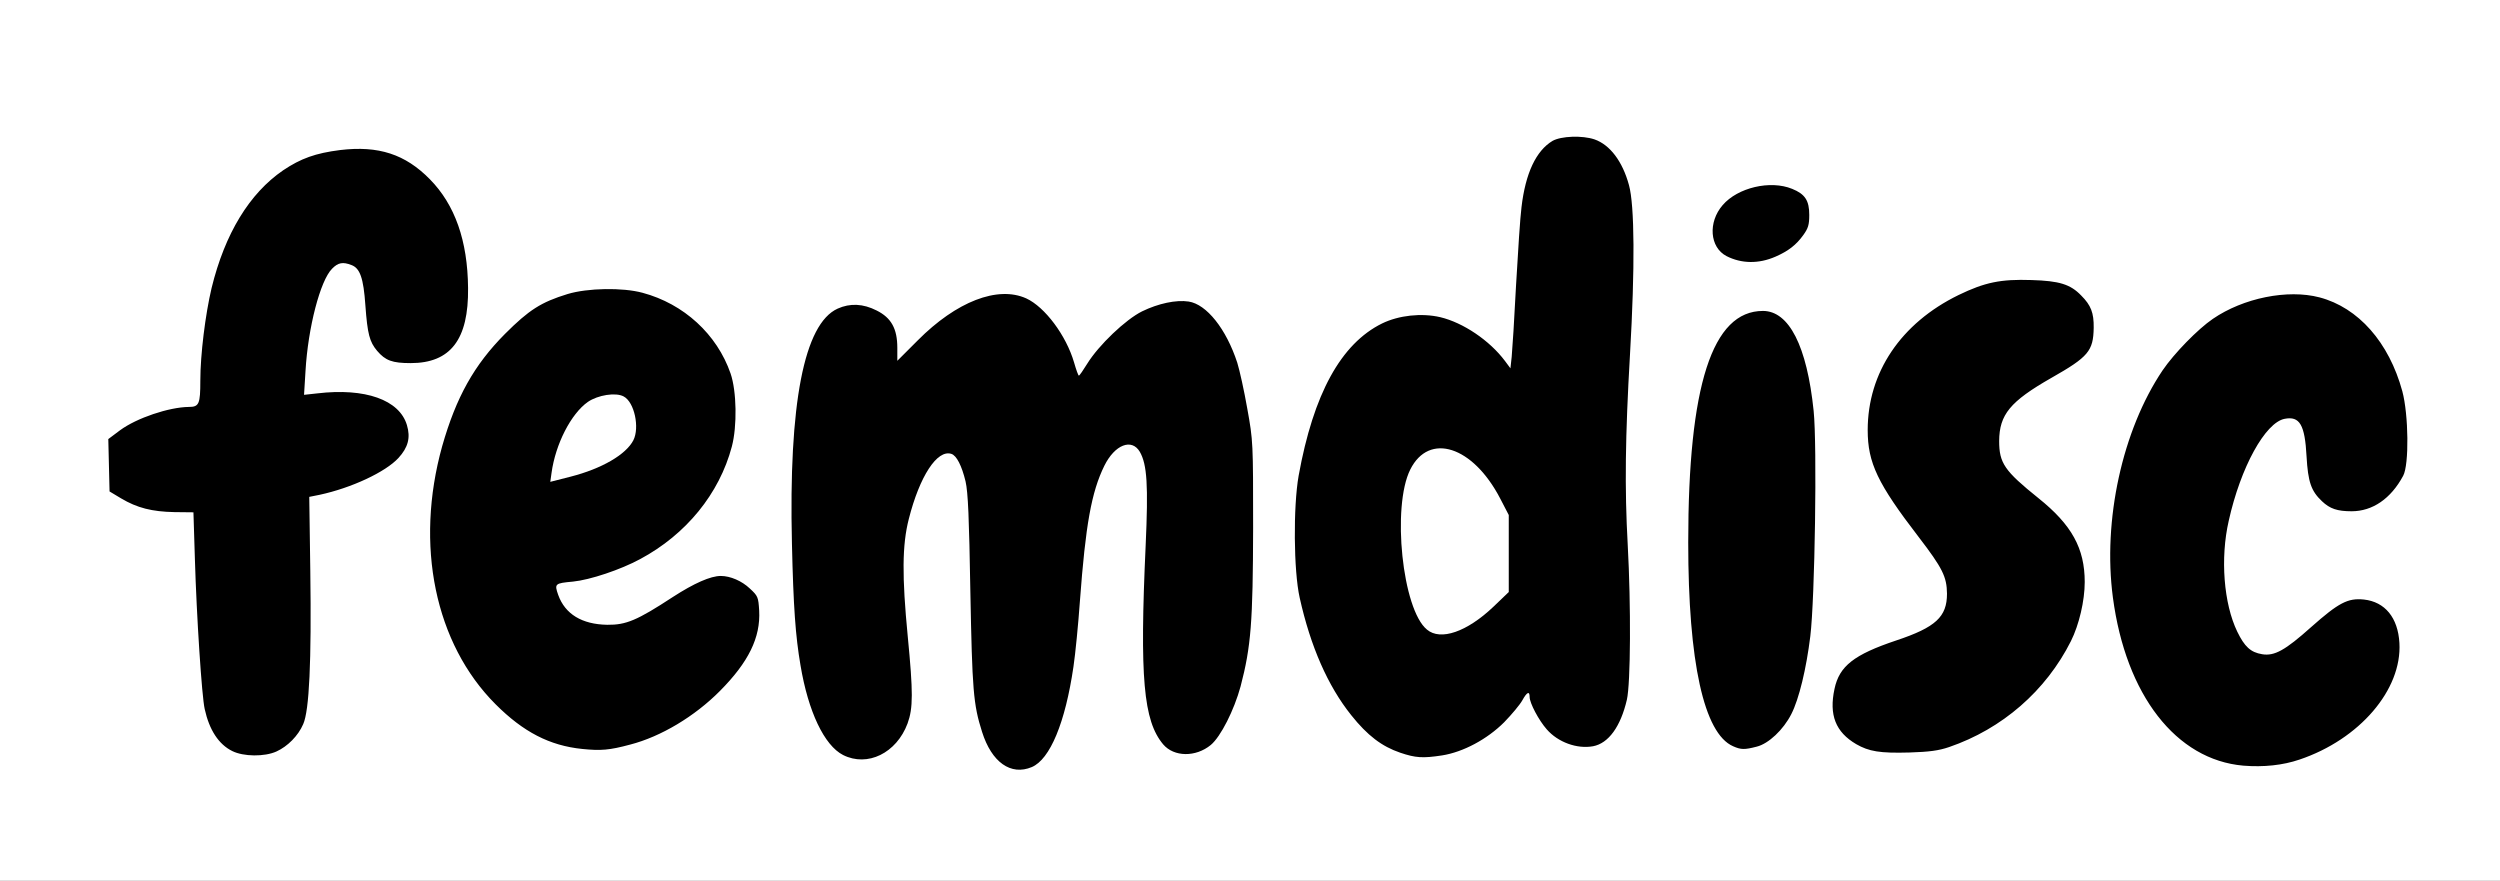
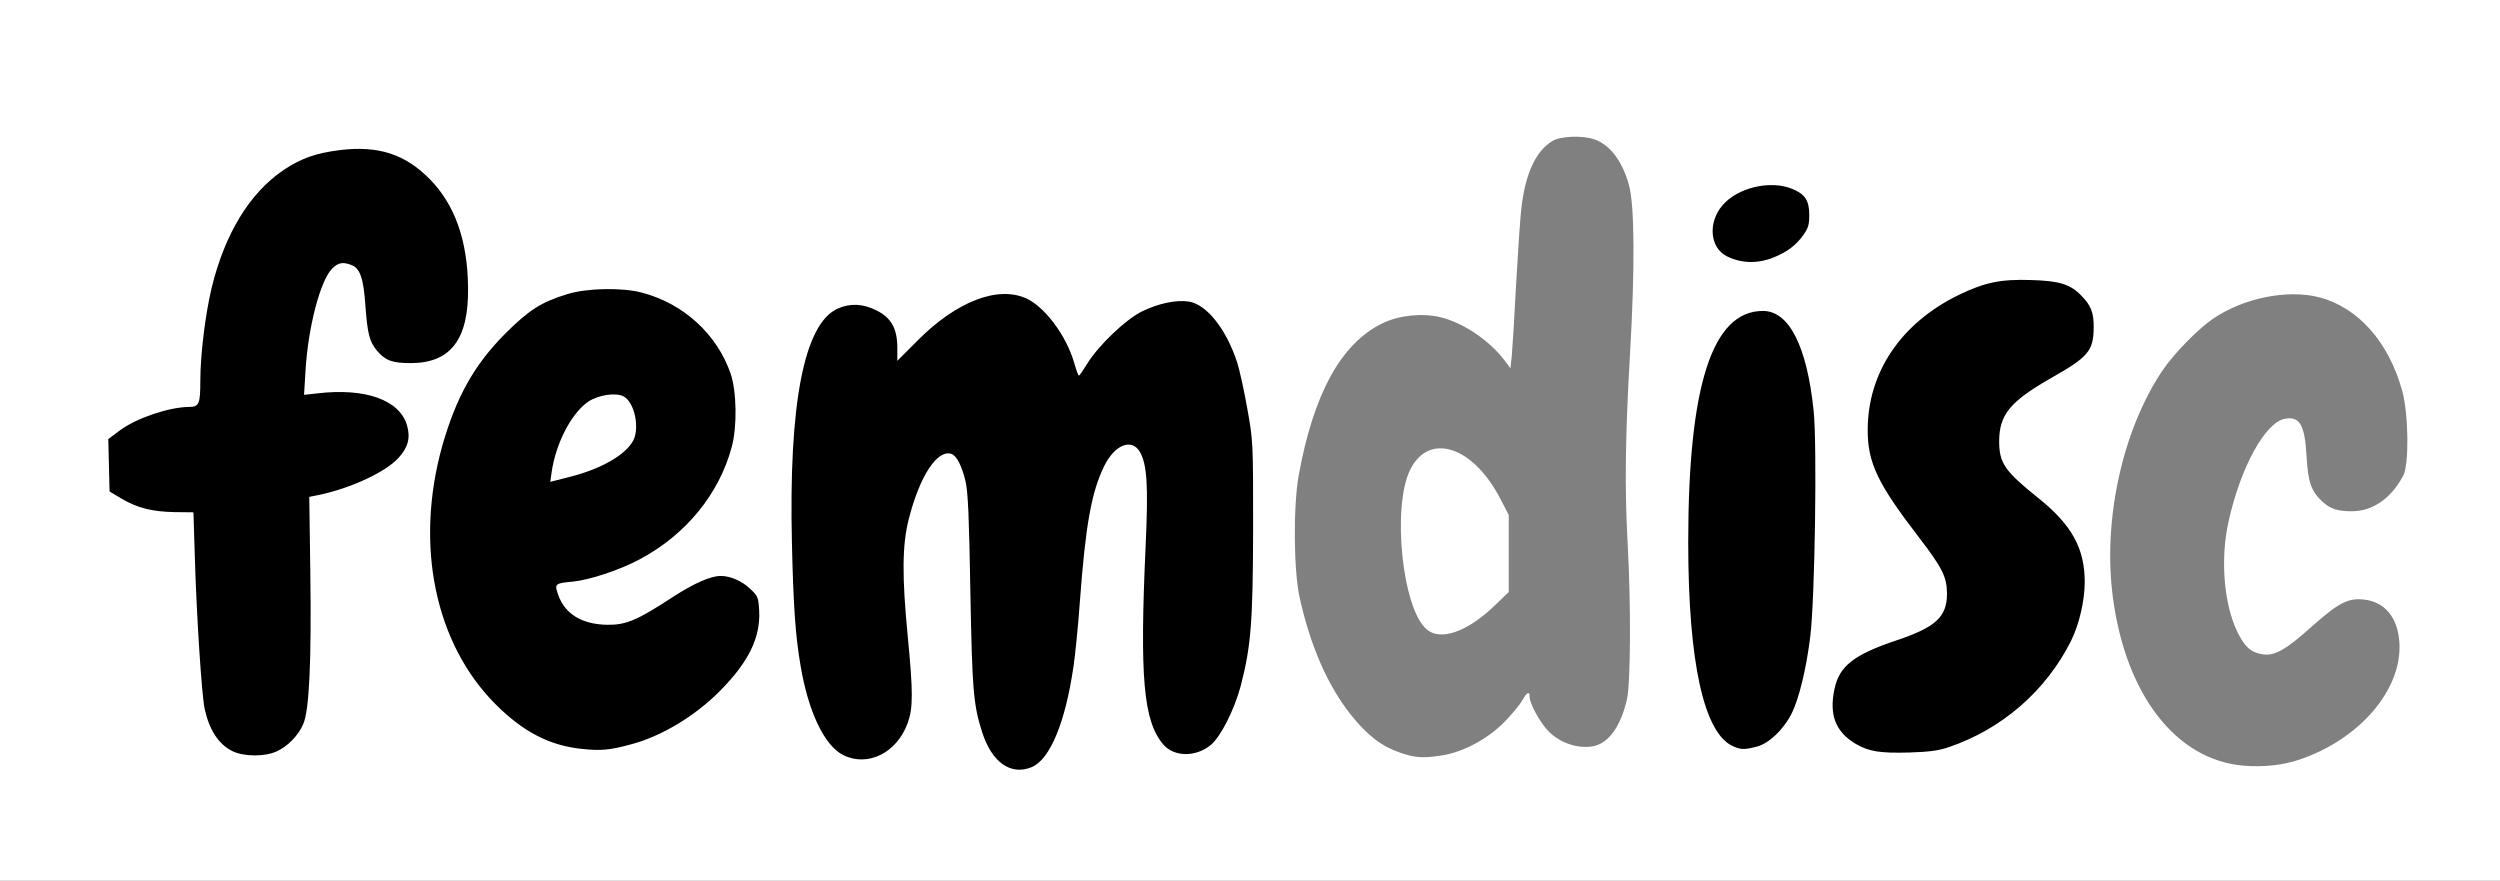
<svg xmlns="http://www.w3.org/2000/svg" version="1.0" width="599px" height="211px" viewBox="0 0 599 211" preserveAspectRatio="xMidYMid meet">
  <rect x="0" y="0" width="599" height="211" fill="#808080" stroke="none" />
  <g fill="#000000">
    <path d="M239.50 185.10 c-2.15 -1.05 -4.50 -4.50 -5.70 -8.25 -2.10 -6.60 -2.35 -10 -2.80 -33.60 -0.30 -17.85 -0.55 -23.75 -1.15 -26.40 -0.75 -3.25 -2.20 -6.35 -2.90 -6.35 -0.80 0 -3.20 3.45 -4.75 6.80 -0.95 2 -2.25 5.80 -2.95 8.50 -1.55 6.20 -1.60 11.15 -0.25 25.20 1.90 19.30 1.30 24.30 -3.45 29.05 -2.65 2.70 -4.75 3.45 -9.55 3.45 -6.55 0 -10.50 -3.85 -13.45 -13.15 -2.90 -9.10 -3.80 -17.70 -4.30 -39.85 -0.80 -35.30 2.80 -54.35 10.95 -58.05 1.40 -0.65 3.25 -0.95 5.85 -0.95 5.10 0 8.65 1.70 10.35 5 0.60 1.20 1.10 2.85 1.10 3.65 0 1.40 0.05 1.40 3.60 -1.90 6.95 -6.45 13.30 -9.25 20.80 -9.25 5.35 0 7.65 0.95 11.10 4.50 2.55 2.60 5.65 7.65 6.25 10.10 0.20 0.80 0.55 1.40 0.75 1.40 0.20 0 1.40 -1.35 2.70 -2.95 6.80 -8.70 16.45 -13 25.25 -11.25 2.40 0.50 6.15 4.20 8.20 8.05 2.50 4.80 3.60 8.55 5.20 17.55 1.40 7.80 1.40 7.95 1.40 30.10 -0.05 24.20 -0.45 29.70 -3.05 39.50 -1.50 5.65 -4.80 12.10 -7.20 14.05 -2.10 1.70 -6.50 2.70 -9.70 2.25 -8 -1.20 -10.45 -12.10 -9.25 -40.80 1 -24.55 0.85 -29.40 -1.25 -32.25 -0.65 -0.90 -0.85 -0.90 -2 -0.30 -2.95 1.60 -5.85 9.25 -7.30 19.25 -0.55 3.60 -1.30 11.40 -1.75 17.30 -0.45 5.90 -1.15 13.10 -1.55 16 -1.95 13.15 -5.65 22 -10 23.80 -2.35 1 -7.05 0.90 -9.20 -0.20z" />
-     <path d="M536 185 c-19.15 -2 -31.95 -22.80 -32 -52 0 -16.90 4.70 -33.95 12.65 -45.75 4.55 -6.80 11.90 -13.10 18 -15.60 6.35 -2.60 16.60 -3.45 22.60 -1.90 6.95 1.85 13.05 7.05 16.65 14.25 3.50 7.05 4.30 10.80 4.30 21 0.05 7.70 -0.05 8.95 -0.90 10.50 -1.75 3.20 -4.35 5.95 -6.95 7.25 -2.15 1.05 -3.25 1.25 -6.90 1.25 -4.90 0 -6.55 -0.45 -8.60 -2.40 -2.65 -2.50 -3.35 -4.65 -3.70 -10.85 -0.30 -5.85 -1.25 -8.75 -2.80 -8.75 -1.45 0 -4.70 3.55 -6.70 7.30 -4.30 8.10 -7.15 18.35 -7.15 25.70 0 10.20 4.10 20 8.35 20 1.95 0 3.80 -1.25 9.50 -6.30 6.90 -6.15 8.45 -6.90 14 -6.60 3.70 0.20 4.35 0.40 6 1.70 2.95 2.40 3.85 4.70 4.05 10.30 0.30 7.45 -1.40 11.95 -6.70 18.25 -4.40 5.15 -12.55 10.10 -19.45 11.80 -3.95 1 -9.60 1.35 -14.25 0.85z" />
-     <path d="M334 181.85 c-4.40 -1.50 -7.85 -4.10 -11.75 -9 -5.60 -7 -9.70 -16.40 -12.35 -28.15 -0.95 -4.30 -1.10 -6.40 -1.10 -16.20 0 -11.95 0.45 -16 2.95 -25.35 3.70 -14.05 9.70 -23.15 17.95 -27.20 3.15 -1.50 4 -1.70 8.75 -1.90 3.05 -0.10 6.40 0.10 8 0.45 3.80 0.80 8.75 3.50 11.85 6.40 l2.55 2.35 0.85 -15.75 c1.25 -22.95 2.05 -27.65 5.45 -32.10 2.65 -3.45 4.30 -4.15 9.85 -4.15 5.55 0 7.75 0.65 10.20 3.05 2.15 2.10 3.50 4.60 4.60 8.55 1.35 4.85 1.45 22.30 0.25 43.50 -1.15 20 -1.30 29.50 -0.55 42.65 0.30 4.80 0.55 15.05 0.55 22.75 0.10 15.20 -0.30 18.30 -2.75 23.20 -2.35 4.60 -5 5.90 -11.20 5.45 -5.20 -0.40 -9.05 -2.90 -11.40 -7.55 -0.45 -0.85 -0.90 -1.70 -1 -1.80 -0.10 -0.10 -1.75 1.40 -3.65 3.35 -7.45 7.50 -18.85 10.55 -28.05 7.45z m15.50 -32.95 c1.80 -0.90 4.75 -3.05 6.85 -5.05 l3.65 -3.50 0 -7.70 0 -7.75 -2.10 -4 c-1.15 -2.20 -3.15 -5.20 -4.45 -6.65 -2.90 -3.15 -7.15 -5.55 -9 -5.10 -5.35 1.35 -8.20 10.30 -7 21.85 1 9.35 3.15 16 5.95 18.35 1.75 1.50 2.35 1.45 6.10 -0.45z" />
    <path d="M54.15 181.45 c-3.25 -1.60 -5.50 -5.05 -6.60 -10.05 -0.65 -2.95 -1.95 -22.25 -2.35 -35.70 l-0.35 -11.05 -4.80 -0.30 c-5.75 -0.40 -8.85 -1.25 -12.55 -3.45 l-2.75 -1.65 -0.15 -7.80 -0.10 -7.75 2.75 -2.10 c4 -2.95 11.75 -5.55 16.50 -5.60 2.45 0 2.75 -0.70 2.75 -6.30 0 -9.95 2.25 -22.70 5.45 -30.95 4.30 -11.15 12.10 -19.75 20.60 -22.75 3.80 -1.30 11.40 -2.20 15.95 -1.80 7.10 0.55 11.30 2.45 16 7.25 6.30 6.40 9.05 14.65 9.20 27.55 0.10 10.85 -1.75 15.45 -7.25 18.20 -2.35 1.15 -3.20 1.30 -8.05 1.30 -6 0 -7.40 -0.45 -9.55 -2.95 -1.80 -2.15 -2.30 -4 -2.80 -10.90 -0.30 -4.50 -0.70 -6.55 -1.40 -7.75 -2.70 -4.65 -5.95 -0.10 -8.40 11.85 -0.60 3.05 -1.25 7.35 -1.45 9.60 l-0.35 4.05 6.65 -0.05 c5.45 0 7.20 0.15 9.80 1 6 2 8.55 5.25 8.60 10.80 0 3.70 -0.85 5.65 -3.40 7.95 -3.40 3.05 -11.05 6.45 -17.95 7.90 l-2.45 0.55 0.20 17.85 c0.20 22 -0.30 33.40 -1.75 36.60 -1.20 2.80 -3.75 5.35 -6.40 6.55 -3 1.40 -10.75 1.30 -13.60 -0.10z" />
    <path d="M447.55 181.50 c-4.45 -0.95 -8.55 -4.30 -9.55 -7.90 -0.65 -2.40 -0.65 -6.90 0.05 -10.05 1.15 -5.45 4.65 -8.20 14.80 -11.60 6.45 -2.15 9.55 -4 11.15 -6.60 2.10 -3.45 1.05 -6.30 -5.80 -15.20 -6.35 -8.25 -10 -14.10 -11.20 -18.05 -1.40 -4.45 -1.40 -13.40 0 -18.80 2.65 -10.40 9.85 -18.80 20.75 -24.10 6.55 -3.15 9.95 -3.80 19 -3.60 8.25 0.20 10.60 0.80 13.40 3.70 2.60 2.60 3.10 4.05 3.05 9.20 -0.05 7.20 -0.80 8.20 -10.20 13.55 -9.05 5.15 -12.45 8.90 -12.50 13.60 0 3.65 1.95 6.25 9.40 12.20 8.50 6.80 11.10 11.90 11.10 21.60 0 6.10 -1.10 11.30 -3.30 15.65 -4.90 9.80 -12.70 17.65 -22.45 22.55 -6.80 3.40 -9.20 3.95 -17.75 4.15 -4.25 0.10 -8.75 -0.05 -9.95 -0.30z" />
    <path d="M138 181 c-7.90 -0.90 -14.10 -4.10 -20.75 -10.75 -6.85 -6.85 -11.10 -14.75 -14.10 -26.25 -1.70 -6.50 -2.15 -19.10 -0.95 -27.60 1.45 -10.45 4.75 -20.20 9.70 -28.60 3.10 -5.25 11.55 -13.90 15.85 -16.15 5.70 -2.95 9.70 -3.85 17.50 -3.85 7.85 -0.05 11.25 0.65 16.60 3.30 4 1.95 9.55 7.05 11.85 10.80 3.20 5.30 4 8.45 4 16.35 0.05 7.90 -0.65 11.15 -3.45 17.10 -5.30 11.30 -14.70 19.35 -27.65 23.65 -2.55 0.85 -6.05 1.70 -7.85 1.85 -2.20 0.20 -3.25 0.50 -3.25 0.95 0 1.20 2.95 4.05 5.30 5.15 5.05 2.40 8.50 1.40 18.90 -5.40 5.90 -3.85 9 -5.05 13 -5.05 3.80 0 6.20 0.85 8.50 3 l2.05 1.95 0.15 4.90 c0.30 8.15 -2.05 13.35 -9.40 20.70 -10.35 10.40 -23.25 15.40 -36 13.95z m0 -69 c5 -1.30 10.95 -5.25 12.35 -8.30 0.75 -1.50 0.75 -1.80 -0.05 -3.95 -1.60 -4.15 -4.20 -4.65 -8.25 -1.70 -3.35 2.40 -6.25 7.50 -7.75 13.60 -0.30 1.20 -0.20 1.40 0.55 1.15 0.50 -0.10 1.90 -0.50 3.15 -0.80z" />
    <path d="M413.75 180.30 c-7.10 -3.10 -10.75 -20.10 -10.75 -50.30 0 -35.25 4.70 -53.80 14.35 -56.45 2.70 -0.75 7.95 -0.65 9.55 0.15 4.70 2.45 7.80 10.35 9.15 23.20 0.85 8.35 0.30 48.15 -0.80 57.05 -2.40 19.40 -7.40 27.10 -17.60 27.05 -1.30 -0.05 -3.10 -0.35 -3.90 -0.70z" />
    <path d="M415.25 64.05 c-5.45 -1.35 -7.60 -5.35 -6.30 -11.65 0.80 -3.70 3.05 -6.30 7.15 -8.15 5.80 -2.65 15.20 -1.80 17.90 1.60 0.85 1.05 1 2.05 1 5.70 0 4.20 -0.05 4.45 -1.65 6.55 -3.75 4.90 -11.65 7.50 -18.10 5.95z" />
  </g>
  <g fill="#ffffff">
    <path d="M0 105.50 l0 -105.50 299.50 0 299.50 0 0 105.50 0 105.50 -299.50 0 -299.50 0 0 -105.50z m247.20 78.30 c4.40 -1.85 8.05 -10.70 10 -24.05 0.45 -3 1.15 -10.10 1.55 -15.75 1.35 -18.20 2.75 -26.10 5.85 -32.40 2.50 -5.05 6.55 -6.65 8.50 -3.35 1.75 3.05 2.05 8 1.40 22.45 -1.45 31.65 -0.55 42 4.20 47.65 2.60 3.05 7.80 3.10 11.40 0.15 2.40 -2 5.60 -8.35 7.15 -14.05 2.50 -9.55 2.95 -15.40 3 -37.95 0 -20.50 0 -20.85 -1.40 -28.60 -0.75 -4.30 -1.85 -9.25 -2.40 -11 -2.65 -8.10 -7.35 -14 -11.65 -14.65 -3 -0.45 -7.25 0.45 -11.15 2.35 -3.95 1.95 -10.40 8.10 -13.15 12.55 -0.95 1.55 -1.85 2.85 -2 2.85 -0.15 0 -0.65 -1.40 -1.15 -3.15 -1.90 -6.50 -7 -13.30 -11.45 -15.35 -6.85 -3.10 -16.75 0.75 -26 10.05 l-4.90 4.90 0 -3.10 c0 -4.60 -1.45 -7.20 -4.95 -8.95 -3.25 -1.65 -6.35 -1.80 -9.35 -0.45 -8.05 3.65 -11.75 22.75 -10.95 56.30 0.35 15.20 0.85 22.15 2.05 29.15 1.85 11.10 5.70 19.20 10.20 21.50 5.85 2.95 12.80 -0.45 15.45 -7.55 1.35 -3.70 1.35 -7.45 0.05 -20.85 -1.40 -14.45 -1.35 -21.90 0.25 -28.15 2.60 -10.25 6.80 -16.70 10.20 -15.60 1.25 0.40 2.50 2.85 3.40 6.60 0.60 2.65 0.85 8.55 1.15 26.40 0.45 23.60 0.70 27 2.80 33.60 2.30 7.30 6.90 10.55 11.90 8.45z m303.75 -1.80 c14.40 -4.85 24.60 -16.75 23.95 -27.95 -0.35 -6.05 -3.45 -9.85 -8.50 -10.40 -3.85 -0.40 -6.05 0.75 -12.65 6.60 -6.20 5.55 -8.80 7 -11.75 6.50 -2.75 -0.45 -4.20 -1.80 -5.95 -5.40 -3.25 -6.70 -4.10 -17.60 -2.05 -26.55 2.85 -12.85 8.75 -23.55 13.40 -24.45 3.60 -0.70 4.85 1.40 5.25 9 0.35 6.15 1.10 8.30 3.70 10.75 1.90 1.80 3.65 2.40 7.10 2.40 5 0 9.40 -3 12.35 -8.50 1.45 -2.65 1.30 -14.65 -0.20 -20.25 -3.20 -11.75 -10.55 -20.05 -19.85 -22.50 -7.65 -2 -18.25 0.15 -25.55 5.15 -3.60 2.45 -9.30 8.30 -12.05 12.35 -9.65 14.35 -14.35 35.90 -11.90 54.40 3.10 23.40 15.15 38.90 31.25 40.30 4.85 0.40 9.50 -0.10 13.45 -1.45z m-205.45 -1 c5.10 -0.80 10.85 -3.90 14.90 -7.95 1.85 -1.90 3.80 -4.25 4.35 -5.25 1.10 -2 1.75 -2.30 1.75 -0.80 0 1.45 2.20 5.60 4.10 7.75 2.70 3.10 7.25 4.75 11.10 4.05 3.70 -0.70 6.60 -4.70 8.10 -11.15 0.90 -3.95 1 -22.55 0.20 -37.15 -0.75 -13.45 -0.60 -25.85 0.55 -45.65 1.20 -20.70 1.10 -35.65 -0.25 -40.50 -1.55 -5.70 -4.55 -9.65 -8.25 -10.95 -2.95 -1 -8 -0.80 -10.05 0.35 -3.95 2.35 -6.50 7.75 -7.45 15.90 -0.30 2.25 -0.85 10.65 -1.30 18.60 -0.40 8 -0.90 15.75 -1.05 17.25 l-0.30 2.75 -1.30 -1.75 c-3.70 -4.95 -10.05 -9.20 -15.50 -10.50 -4.50 -1.05 -9.95 -0.45 -13.95 1.50 -9.85 4.85 -16.45 16.85 -20 36.50 -1.30 7.40 -1.20 22.70 0.25 29.20 2.60 11.70 6.75 21.15 12.35 28.15 3.90 4.90 7.35 7.50 11.75 9 3.70 1.25 5.40 1.35 10 0.65z m-279.25 -0.95 c2.65 -1.20 5.20 -3.75 6.40 -6.55 1.45 -3.25 2 -14.90 1.70 -36.60 l-0.25 -17.85 2.50 -0.50 c7.65 -1.65 15.75 -5.45 18.85 -8.80 2.35 -2.55 2.95 -4.90 2.05 -7.90 -1.80 -6.05 -10 -8.95 -21.45 -7.60 l-3.20 0.35 0.35 -5.70 c0.60 -10.45 3.55 -21.70 6.35 -24.50 1.45 -1.50 2.60 -1.70 4.65 -0.90 2.05 0.75 2.90 3.10 3.35 9.70 0.50 6.85 1 8.70 2.80 10.85 2 2.35 3.65 2.95 8.05 2.95 9.55 0 13.90 -5.65 13.75 -18 -0.10 -11.35 -3.15 -19.95 -9.15 -26.05 -5.90 -6 -12.30 -8.10 -21.50 -7 -5.90 0.75 -9.40 2 -13.65 4.85 -8.10 5.55 -13.95 15.15 -17.15 28.20 -1.50 6.35 -2.70 15.95 -2.70 22.20 0 5.60 -0.30 6.30 -2.75 6.30 -4.75 0.05 -12.50 2.65 -16.50 5.60 l-2.80 2.10 0.15 6.25 0.15 6.30 2.75 1.65 c3.85 2.30 7.45 3.20 12.80 3.30 l4.55 0.05 0.35 11.25 c0.40 13.55 1.65 32.90 2.35 35.90 1.10 5 3.35 8.45 6.60 10.05 2.70 1.35 7.75 1.40 10.60 0.10z m400.75 -1.05 c12.70 -4.35 23.20 -13.45 29.20 -25.40 1.95 -3.90 3.30 -9.65 3.30 -14.15 0 -8.05 -3.10 -13.70 -11.10 -20.10 -8.15 -6.55 -9.40 -8.40 -9.40 -13.70 0.05 -6.30 2.60 -9.45 12.50 -15.10 8.90 -5.05 10.05 -6.45 10.15 -12 0.05 -3.60 -0.65 -5.40 -3 -7.75 -2.60 -2.70 -5.25 -3.50 -11.90 -3.70 -7.40 -0.25 -11.20 0.55 -17.50 3.60 -13.80 6.75 -21.75 18.55 -21.75 32.35 0 7.85 2.40 12.85 12.20 25.60 5.75 7.50 6.75 9.55 6.80 13.60 0 5.55 -2.70 8.05 -12.15 11.20 -10.15 3.40 -13.65 6.15 -14.80 11.60 -1.35 6.25 0.25 10.35 5.20 13.25 3.05 1.75 5.65 2.20 12.75 2 4.80 -0.15 7 -0.45 9.50 -1.30z m-316 -0.60 c7.35 -1.90 15.45 -6.75 21.50 -12.85 6.85 -6.90 9.75 -12.80 9.40 -19.25 -0.20 -3.25 -0.30 -3.50 -2.25 -5.30 -1.90 -1.80 -4.65 -3 -6.95 -3 -2.45 0 -6.40 1.75 -11.50 5.05 -8.55 5.60 -11.20 6.70 -15.70 6.65 -6.05 -0.10 -10.10 -2.55 -11.75 -7.15 -0.95 -2.70 -0.80 -2.80 3.55 -3.20 4.05 -0.40 11.40 -2.85 16.10 -5.40 11 -5.90 18.95 -15.65 21.95 -26.95 1.30 -4.90 1.15 -13.30 -0.30 -17.50 -3.25 -9.40 -11.20 -16.70 -21.10 -19.35 -4.80 -1.30 -13.15 -1.15 -17.95 0.30 -6.35 1.95 -9.25 3.80 -15 9.55 -7.40 7.45 -11.70 15.15 -15.05 26.90 -6.60 23.70 -1.75 47.30 12.80 61.85 6.65 6.65 12.95 9.90 20.75 10.70 4.45 0.45 6.50 0.30 11.50 -1.05z m269.90 0.50 c2.85 -0.70 6.40 -4.05 8.30 -7.80 1.85 -3.60 3.60 -10.90 4.55 -18.65 1.10 -8.95 1.65 -45.80 0.80 -54 -1.60 -15.55 -5.90 -23.95 -12.15 -23.95 -12.15 0 -17.90 17.85 -17.90 55.50 0 28.60 3.75 45.75 10.75 48.80 1.90 0.85 2.75 0.85 5.65 0.10z m4.50 -117.40 c3.10 -1.35 5 -2.85 6.65 -5.15 1.20 -1.65 1.45 -2.50 1.45 -4.85 0 -3.45 -1 -5 -4.10 -6.25 -5.25 -2.15 -13.05 -0.30 -16.65 3.90 -3.55 4.10 -3.10 10.10 0.90 12.20 3.60 1.85 7.75 1.90 11.75 0.15z" />
    <path d="M341.90 150.85 c-5.90 -4.80 -8.45 -29.45 -4 -38.35 4.50 -9 15 -5.65 21.55 6.95 l2.05 3.95 0 9.25 0 9.20 -3.65 3.50 c-6.35 6.05 -12.70 8.25 -15.95 5.50z" />
    <path d="M132.15 113.30 c0.95 -6.90 4.65 -14.15 8.70 -17 2.40 -1.65 6.70 -2.35 8.60 -1.30 2.55 1.35 3.85 7.45 2.30 10.50 -1.80 3.45 -7.60 6.80 -15 8.70 l-4.90 1.25 0.30 -2.15z" />
  </g>
</svg>